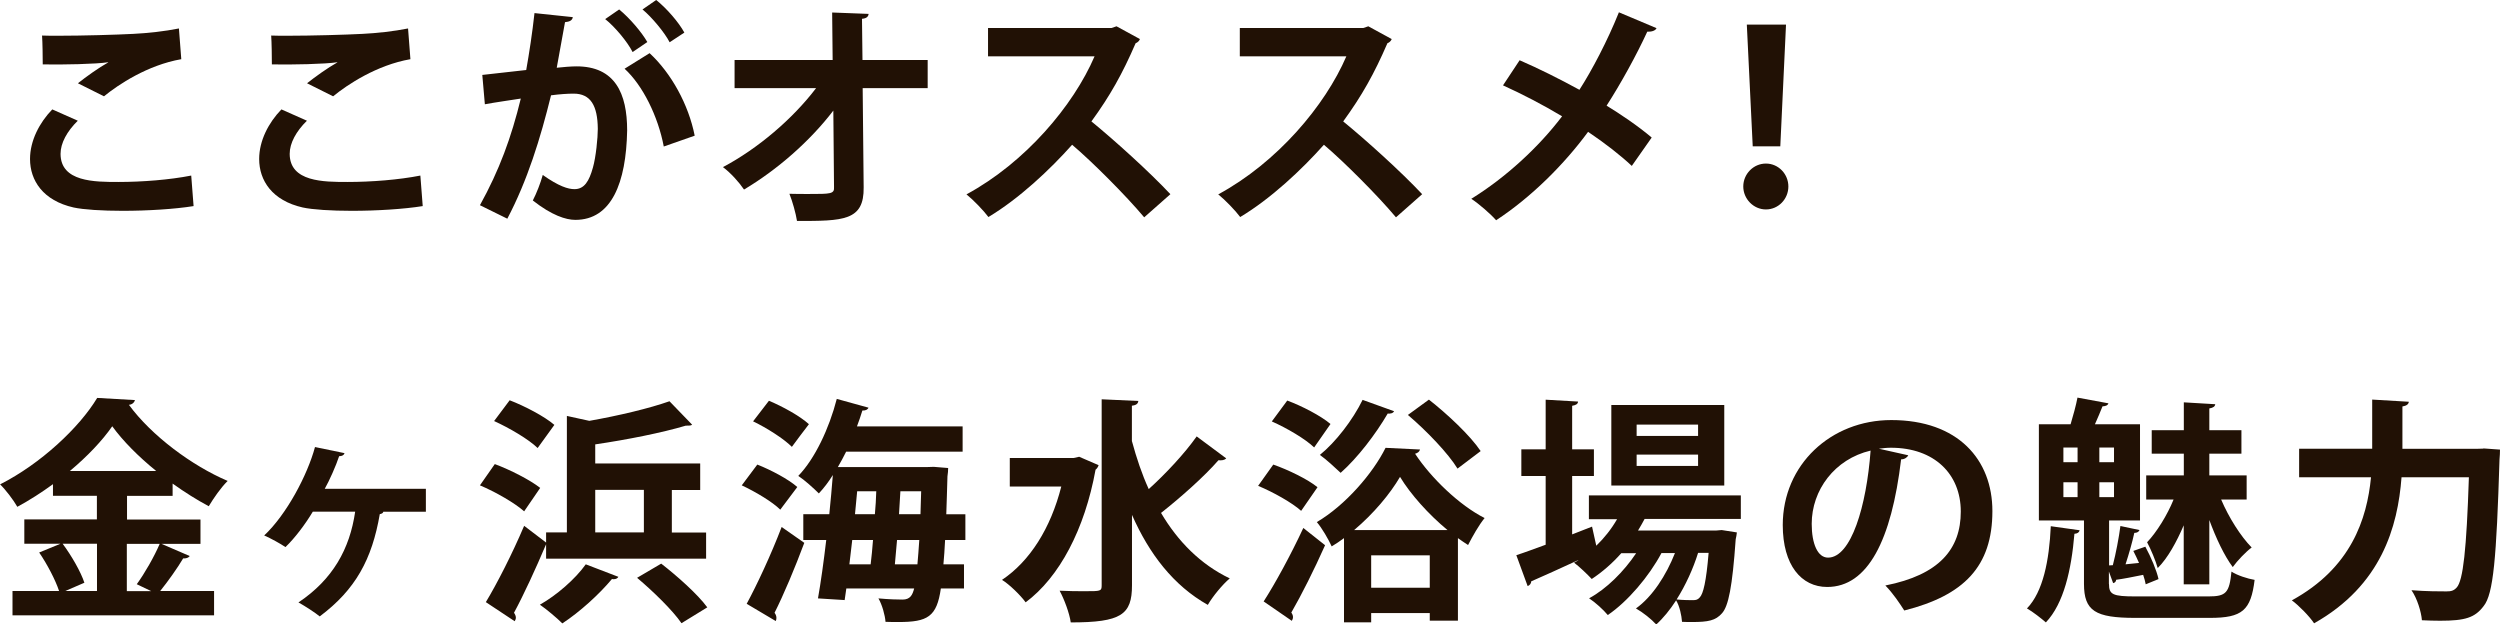
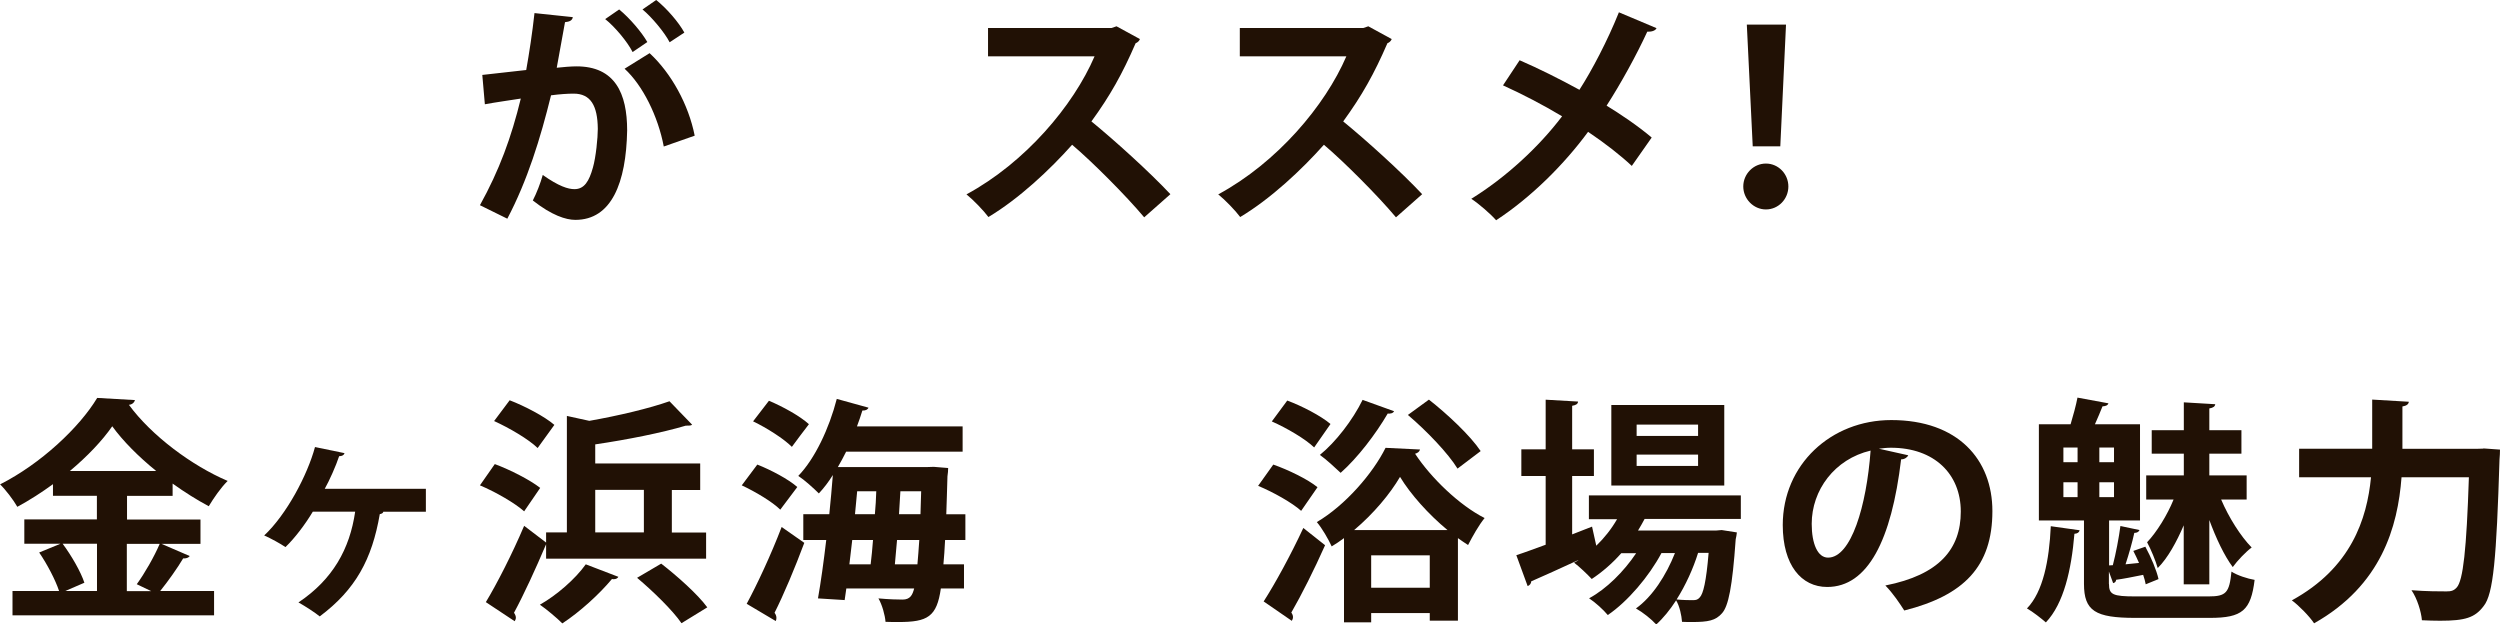
<svg xmlns="http://www.w3.org/2000/svg" id="_レイヤー_2" viewBox="0 0 253.89 63.4">
  <defs>
    <style>.cls-1{fill:#211105;}</style>
  </defs>
  <g id="tx">
-     <path class="cls-1" d="m19.66,20.93c-1.92.31-4.7.48-7.2.48-2.09,0-3.98-.12-4.99-.34-3.1-.7-4.42-2.74-4.42-4.92,0-1.87.96-3.7,2.26-5.04l2.59,1.15c-1.1,1.08-1.75,2.28-1.75,3.36,0,2.86,3.46,2.86,5.88,2.86s5.21-.22,7.39-.65l.24,3.1ZM7.92,8.45c.82-.65,2.11-1.58,3.07-2.11v-.02c-1.22.19-4.63.26-6.65.22,0-.72-.02-2.26-.07-2.93.43.02,1.01.02,1.66.02,2.42,0,5.93-.1,7.61-.19,1.44-.07,3.19-.26,4.63-.55l.24,3.12c-3.43.6-6.41,2.59-7.85,3.77l-2.64-1.32Z" />
-     <path class="cls-1" d="m42.93,20.93c-1.92.31-4.7.48-7.2.48-2.09,0-3.98-.12-4.99-.34-3.1-.7-4.42-2.74-4.42-4.92,0-1.87.96-3.7,2.26-5.04l2.59,1.15c-1.1,1.08-1.75,2.28-1.75,3.36,0,2.86,3.46,2.86,5.88,2.86s5.21-.22,7.39-.65l.24,3.1Zm-11.74-12.48c.82-.65,2.11-1.58,3.07-2.11v-.02c-1.22.19-4.63.26-6.65.22,0-.72-.02-2.26-.07-2.93.43.02,1.01.02,1.66.02,2.42,0,5.93-.1,7.61-.19,1.44-.07,3.19-.26,4.63-.55l.24,3.12c-3.43.6-6.41,2.59-7.85,3.77l-2.64-1.32Z" />
    <path class="cls-1" d="m58.17,1.75c-.05.34-.36.46-.79.5-.22,1.18-.58,3.24-.84,4.63.62-.07,1.49-.14,1.97-.14,3.96-.02,5.18,2.76,5.18,6.5v.02c-.1,5.3-1.58,9.07-5.26,9.07-.96,0-2.4-.46-4.32-1.97.38-.74.77-1.73,1.01-2.59,1.63,1.15,2.57,1.44,3.22,1.44,1.01,0,1.49-.82,1.87-2.18.31-1.06.5-3.05.5-3.94-.02-2.38-.74-3.58-2.45-3.58-.58,0-1.39.05-2.3.17-1.08,4.39-2.4,8.66-4.44,12.53l-2.78-1.37c1.97-3.55,3.19-6.89,4.15-10.83-.86.14-2.59.38-3.65.58l-.26-2.98,4.46-.5c.31-1.75.62-3.77.84-5.78l3.89.41Zm6.07,3.53c-.5-1.01-1.82-2.59-2.78-3.34l1.42-.98c1.08.89,2.28,2.3,2.86,3.31l-1.49,1.01Zm3.17,9.6c-.58-3.07-2.14-6.22-3.98-7.9l2.54-1.58c2.21,2.04,3.96,5.23,4.58,8.38l-3.14,1.1Zm.6-10.58c-.5-.98-1.82-2.57-2.76-3.34l1.39-.96c1.08.86,2.3,2.28,2.86,3.31l-1.49.98Z" />
-     <path class="cls-1" d="m94.21,8.95h-6.6l.1,10.08c.05,3.41-2.09,3.41-6.77,3.41-.12-.77-.46-1.99-.77-2.76.62.02,1.32.02,1.94.02,2.28,0,2.64,0,2.59-.72l-.07-7.75c-2.38,3.12-5.71,6.02-9.07,8.02-.5-.74-1.34-1.68-2.14-2.28,3.53-1.87,7.06-4.87,9.46-8.02h-8.28v-2.86h9.96l-.05-4.82,3.7.14c-.02.26-.19.46-.67.5l.05,4.18h6.62v2.86Z" />
    <path class="cls-1" d="m115.76,3.98c-.07.19-.24.34-.43.41-1.34,3.1-2.59,5.33-4.49,7.94,2.35,1.92,5.88,5.11,8.02,7.39l-2.66,2.35c-1.87-2.23-5.3-5.66-7.32-7.37-2.26,2.54-5.38,5.47-8.5,7.34-.48-.65-1.54-1.75-2.23-2.3,5.98-3.24,10.85-9,13.01-14.02h-10.82v-2.88h12.55l.5-.17,2.38,1.3Z" />
    <path class="cls-1" d="m141.33,3.98c-.07.19-.24.34-.43.41-1.34,3.1-2.59,5.33-4.49,7.94,2.35,1.92,5.88,5.11,8.02,7.39l-2.66,2.35c-1.87-2.23-5.3-5.66-7.32-7.37-2.26,2.54-5.38,5.47-8.5,7.34-.48-.65-1.54-1.75-2.23-2.3,5.98-3.24,10.85-9,13.01-14.02h-10.82v-2.88h12.55l.5-.17,2.38,1.3Z" />
    <path class="cls-1" d="m154.33,6.12c1.94.84,4.06,1.9,6.07,3,1.25-1.94,2.86-4.99,4.01-7.87l3.82,1.61c-.1.24-.46.38-.94.36-1.08,2.35-2.69,5.28-4.13,7.51,1.37.84,3.17,2.04,4.58,3.24l-2.02,2.88c-1.13-1.06-2.71-2.3-4.44-3.46-2.42,3.29-5.74,6.62-9.34,8.98-.53-.62-1.78-1.7-2.52-2.18,3.5-2.16,6.86-5.26,9.22-8.38-1.97-1.18-4.06-2.26-6-3.14l1.68-2.54Z" />
    <path class="cls-1" d="m177.04,18.94c0-1.27,1.03-2.33,2.3-2.33s2.28,1.06,2.28,2.33-1.01,2.33-2.28,2.33-2.3-1.08-2.3-2.33Zm.96-4.08l-.6-12.36h3.98l-.58,12.36h-2.81Z" />
    <path class="cls-1" d="m16.37,55.22l2.9,1.25c-.12.17-.36.26-.67.24-.58.98-1.54,2.33-2.33,3.31h5.47v2.47H1.27v-2.47h4.73c-.36-1.1-1.2-2.71-2.02-3.91l2.16-.89h-3.67v-2.47h7.37v-2.4h-4.46v-1.18c-1.15.84-2.38,1.63-3.62,2.3-.38-.67-1.18-1.73-1.75-2.28,4.13-2.09,8.06-5.78,9.86-8.78l3.84.22c-.07.24-.29.46-.62.48,2.3,3.14,6.41,6.19,10.03,7.73-.72.72-1.39,1.7-1.92,2.57-1.22-.65-2.47-1.44-3.67-2.3v1.25h-4.63v2.4h7.46v2.47h-3.98Zm-6.53,0h-3.48c.91,1.22,1.85,2.86,2.21,3.96l-1.94.84h3.22v-4.8Zm6.02-7.39c-1.8-1.46-3.38-3.05-4.46-4.54-1.01,1.46-2.52,3.05-4.3,4.54h8.76Zm-1.97,11.5c.79-1.08,1.78-2.81,2.33-4.1h-3.34v4.8h2.47l-1.46-.7Z" />
    <path class="cls-1" d="m43.25,49.67v2.3h-4.32c-.02.14-.19.22-.36.24-.79,4.58-2.45,7.66-6.1,10.39-.46-.38-1.46-1.03-2.16-1.42,3.48-2.33,5.21-5.42,5.76-9.22h-4.3c-.79,1.32-1.85,2.71-2.78,3.6-.5-.34-1.49-.89-2.16-1.18,2.26-2.11,4.39-6.12,5.16-8.98l3,.62c-.05.19-.24.31-.55.31-.31.96-1.01,2.52-1.46,3.31h10.27Z" />
    <path class="cls-1" d="m50.25,47.13c1.56.58,3.58,1.61,4.61,2.42l-1.63,2.38c-.94-.84-2.9-1.97-4.49-2.64l1.51-2.16Zm5.21,9.6v-1.46c-1.06,2.5-2.26,5.11-3.26,6.96.12.17.19.34.19.5,0,.12-.05.24-.12.36l-2.93-1.94c1.13-1.87,2.69-4.92,3.89-7.75l2.23,1.7v-1.03h2.11v-11.83l2.28.5c3-.53,6.1-1.27,8.14-1.99l2.3,2.38c-.12.1-.29.1-.65.1-2.42.72-5.93,1.42-9.19,1.9v1.94h10.66v2.69h-2.88v4.32h3.48v2.66h-16.25Zm-3.7-16.08c1.51.58,3.53,1.63,4.54,2.5l-1.7,2.35c-.91-.89-2.88-2.04-4.42-2.74l1.58-2.11Zm11.04,17.93c-.07.14-.24.24-.46.24-.05,0-.12,0-.19-.02-1.3,1.56-3.26,3.34-5.04,4.51-.55-.55-1.61-1.44-2.28-1.9,1.7-.96,3.58-2.59,4.66-4.1l3.31,1.27Zm-2.35-8.83v4.32h4.94v-4.32h-4.94Zm8.76,13.54c-.89-1.3-2.88-3.24-4.51-4.61l2.45-1.44c1.61,1.25,3.7,3.1,4.68,4.44l-2.62,1.61Z" />
    <path class="cls-1" d="m76.91,47.18c1.39.55,3.17,1.49,4.06,2.28l-1.73,2.3c-.79-.79-2.52-1.82-3.91-2.47l1.58-2.11Zm-1.08,14.14c1.03-1.9,2.47-4.97,3.55-7.8l2.3,1.61c-.96,2.57-2.09,5.26-3.02,7.1.14.19.19.36.19.53,0,.1-.02.22-.07.31l-2.95-1.75Zm2.26-20.62c1.39.58,3.17,1.56,4.06,2.38-.65.84-1.2,1.58-1.73,2.3-.82-.82-2.54-1.92-3.94-2.59l1.61-2.09Zm19.95,14.14h-2.06c-.05.94-.1,1.75-.17,2.47h2.09v2.45h-2.35c-.41,2.88-1.34,3.41-4.3,3.41-.43,0-.86,0-1.32-.02-.05-.67-.34-1.73-.72-2.38,1.06.1,1.99.12,2.45.12.79,0,1.01-.48,1.18-1.13h-6.89l-.17,1.18-2.71-.17c.29-1.63.58-3.72.84-5.93h-2.33v-2.62h2.64c.14-1.37.26-2.71.36-3.98-.43.7-.91,1.32-1.42,1.87-.5-.5-1.46-1.37-2.09-1.78,1.68-1.73,3.14-4.82,3.91-7.82l3.22.89c-.07.19-.29.31-.62.29-.17.53-.34,1.08-.55,1.61h10.73v2.57h-11.83c-.26.53-.55,1.06-.84,1.56h9.14l.6-.02,1.46.12c0,.22-.02.55-.07.84-.05,1.42-.07,2.71-.12,3.86h1.94v2.62Zm-9.62,2.47c.1-.77.17-1.61.24-2.47h-2.11l-.29,2.47h2.16Zm.43-5.09c.07-.79.12-1.56.14-2.33h-1.94l-.22,2.33h2.02Zm2.04,5.09h2.28c.07-.7.12-1.51.19-2.47h-2.26l-.22,2.47Zm.41-5.09h2.18l.07-2.33h-2.11l-.14,2.33Z" />
-     <path class="cls-1" d="m109.58,46.38l1.99.86c-.05.17-.17.36-.31.46-1.1,6.05-3.67,10.92-7.1,13.47-.5-.7-1.68-1.85-2.4-2.28,2.83-1.9,4.94-5.23,6.02-9.48h-5.23v-2.9h6.5l.53-.12Zm5.38-1.56c.46,1.7,1.01,3.34,1.7,4.85,1.73-1.56,3.65-3.62,4.87-5.35l3,2.23c-.17.19-.48.22-.79.19-1.44,1.66-3.91,3.84-5.83,5.35,1.7,2.88,4.01,5.23,6.98,6.65-.72.6-1.73,1.82-2.23,2.69-3.5-1.97-5.95-5.18-7.7-9.14v7.15c0,2.98-1.08,3.77-6.22,3.77-.12-.91-.67-2.38-1.13-3.22.96.05,1.87.05,2.59.05,1.58,0,1.68,0,1.68-.6v-18.89l3.72.17c-.02.26-.19.43-.65.48v3.62Z" />
    <path class="cls-1" d="m129.31,47.18c1.51.53,3.5,1.49,4.49,2.3l-1.66,2.4c-.91-.82-2.83-1.9-4.37-2.54l1.54-2.16Zm-.98,13.9c1.15-1.78,2.76-4.73,4.03-7.46l2.21,1.75c-1.1,2.47-2.38,5.02-3.43,6.84.12.17.17.31.17.46s-.05.26-.12.38l-2.86-1.97Zm2.4-20.4c1.49.55,3.43,1.56,4.39,2.38l-1.66,2.38c-.89-.86-2.78-1.97-4.3-2.64l1.56-2.11Zm5.76,13.97c-.41.31-.82.58-1.25.84-.34-.74-.98-1.85-1.51-2.47,2.9-1.7,5.71-4.97,6.98-7.54l3.5.17c-.05.22-.24.36-.5.43,1.61,2.45,4.49,5.23,7.06,6.53-.6.74-1.22,1.85-1.68,2.74-.34-.22-.7-.46-1.03-.7v8.38h-2.86v-.77h-5.95v.94h-2.76v-8.54Zm5.09-12.89c-.12.22-.36.26-.65.24-1.22,2.09-3.05,4.49-4.78,6.02-.53-.5-1.49-1.39-2.11-1.82,1.61-1.3,3.34-3.55,4.34-5.59l3.19,1.15Zm5.42,12.07c-1.94-1.61-3.74-3.62-4.82-5.4-1.01,1.73-2.69,3.74-4.66,5.4h9.48Zm-7.75,5.86h5.95v-3.29h-5.95v3.29Zm5.86-19.11c1.9,1.49,4.2,3.65,5.26,5.23l-2.35,1.78c-.94-1.54-3.14-3.84-5.04-5.45l2.14-1.56Z" />
    <path class="cls-1" d="m176.79,52.7h-9.77c-.22.41-.43.79-.67,1.18h7.92l.58-.05,1.54.24c-.02.22-.07.48-.12.7-.34,4.85-.74,6.79-1.39,7.51-.65.74-1.39.89-3.05.89-.31,0-.65,0-1.01-.02-.05-.65-.24-1.58-.6-2.18-.62.96-1.32,1.82-2.02,2.45-.5-.55-1.34-1.22-2.06-1.63,1.66-1.18,3.07-3.36,3.96-5.62h-1.37c-1.27,2.38-3.43,4.92-5.45,6.29-.46-.55-1.25-1.27-1.9-1.7,1.75-.94,3.53-2.71,4.78-4.58h-1.51c-.91,1.03-1.94,1.92-3,2.62-.43-.46-1.27-1.27-1.8-1.66.14-.07.29-.14.43-.24v-.02c-1.8.84-3.53,1.61-4.78,2.16,0,.24-.17.41-.36.48l-1.15-3.14c.82-.26,1.85-.65,2.98-1.06v-6.98h-2.47v-2.71h2.47v-5.04l3.29.19c-.02.24-.19.36-.6.43v4.42h2.21v2.71h-2.21v5.93l2.02-.79s.02.1.43,1.94c.82-.79,1.54-1.7,2.11-2.69h-2.86v-2.42h15.43v2.42Zm-1.68-11.57v8.18h-11.47v-8.18h11.47Zm-2.66,3.14v-1.15h-6.24v1.15h6.24Zm0,3.05v-1.15h-6.24v1.15h6.24Zm0,8.83c-.5,1.61-1.27,3.29-2.18,4.73.72.07,1.34.07,1.66.07s.5-.05.7-.29c.34-.36.65-1.58.89-4.51h-1.06Z" />
    <path class="cls-1" d="m193.79,46.24c-.1.22-.38.41-.72.41-.98,8.21-3.38,12.96-7.51,12.96-2.62,0-4.51-2.21-4.51-6.29,0-6.14,4.9-10.66,11.02-10.66,6.79,0,10.27,4.03,10.27,9.24,0,5.64-2.9,8.57-8.95,10.1-.46-.72-1.13-1.73-1.92-2.54,5.47-1.08,7.66-3.7,7.66-7.51s-2.69-6.48-7.1-6.48c-.43,0-.82.05-1.22.1l3,.67Zm-3.82-.48c-3.65.86-5.98,4.01-5.98,7.44,0,2.02.6,3.43,1.66,3.43,2.35,0,3.91-5.26,4.32-10.87Z" />
    <path class="cls-1" d="m211.2,53.85c-.05.22-.22.34-.53.36-.31,3.67-1.08,7.08-2.9,9-.43-.38-1.32-1.08-1.92-1.42,1.63-1.68,2.26-4.85,2.42-8.35l2.93.41Zm2.98,5.45c0,1.08.38,1.27,2.69,1.27h7.42c1.8,0,2.11-.38,2.33-2.52.58.38,1.63.72,2.35.84-.38,3.1-1.25,3.86-4.54,3.86h-7.58c-4.06,0-5.21-.7-5.21-3.46v-6.43h-4.58v-9.77h3.22c.26-.86.55-1.92.7-2.71l3.14.58c-.05.19-.24.29-.6.31-.22.53-.48,1.2-.77,1.82h4.58v9.77h-3.14v4.56l.38-.02c.31-1.18.62-2.83.77-3.98l1.94.41c-.07.17-.24.29-.53.29-.19.89-.55,2.16-.89,3.19l1.37-.14c-.19-.43-.38-.84-.58-1.22l1.22-.43c.58,1.06,1.15,2.42,1.34,3.29l-1.3.53c-.05-.29-.14-.6-.26-.96-1.08.22-2.04.41-2.74.5-.02.19-.14.31-.31.34l-.43-1.18v1.27Zm-4.63-13.85v1.49h1.44v-1.49h-1.44Zm0,3.53v1.51h1.44v-1.51h-1.44Zm5.14-2.04v-1.49h-1.49v1.49h1.49Zm-1.49,3.55h1.49v-1.51h-1.49v1.51Zm8.57,8.86v-6c-.72,1.68-1.63,3.34-2.64,4.34-.22-.77-.7-1.92-1.08-2.62.98-1.03,2.06-2.78,2.69-4.34h-2.78v-2.45h3.82v-2.21h-3.26v-2.38h3.26v-2.83l3.19.19c-.02.22-.19.36-.6.43v2.21h3.26v2.38h-3.26v2.21h3.79v2.45h-2.59c.79,1.85,1.99,3.74,3.1,4.87-.58.43-1.46,1.34-1.92,1.99-.86-1.15-1.7-2.93-2.38-4.78v6.53h-2.59Z" />
    <path class="cls-1" d="m252.21,45.54l1.68.12c0,.24-.02.7-.05,1.01-.31,10.03-.62,13.66-1.61,14.88-.89,1.18-1.87,1.49-4.42,1.49-.6,0-1.22-.02-1.85-.05-.07-.86-.48-2.21-1.06-3.05,1.51.12,2.9.12,3.55.12.48,0,.74-.07,1.03-.38.67-.7,1.01-3.89,1.25-11.21h-6.84c-.38,5.04-2.06,10.99-8.88,14.83-.48-.72-1.56-1.82-2.26-2.33,6.02-3.29,7.63-8.26,8.04-12.5h-7.3v-2.9h7.42v-4.99l3.72.22c-.02.24-.22.41-.65.48v4.3h7.54l.67-.02Z" />
  </g>
</svg>